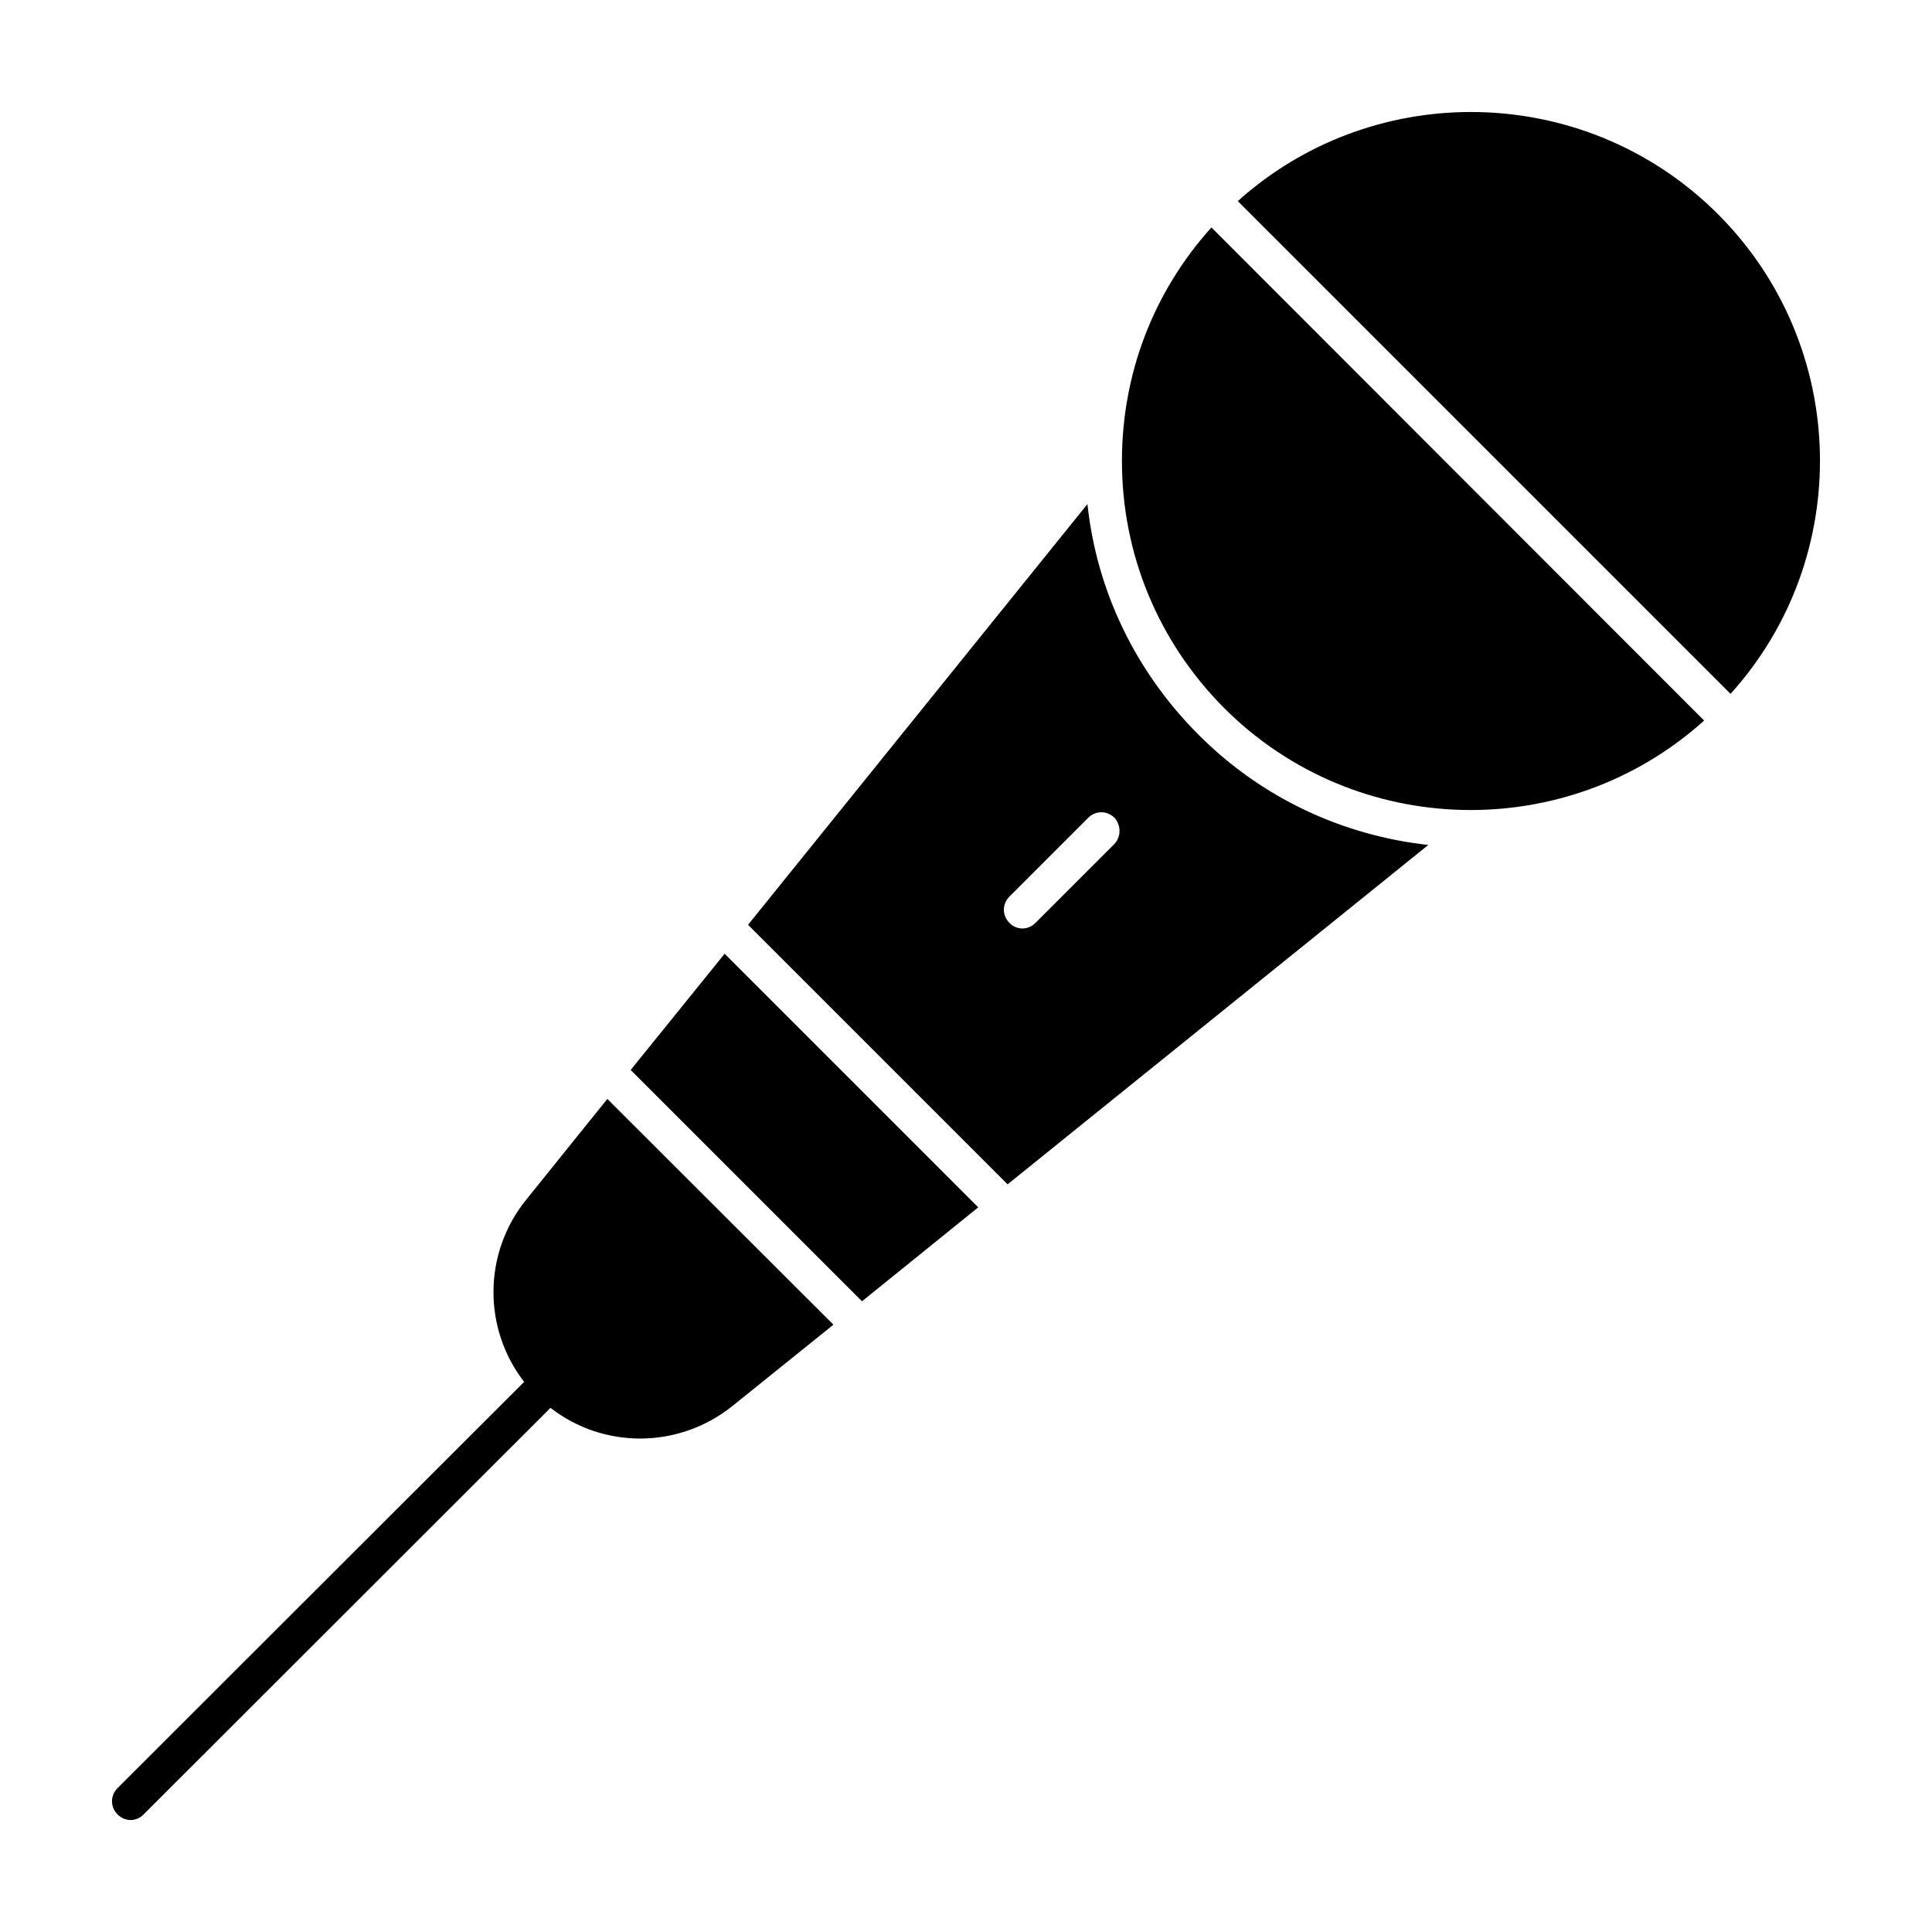
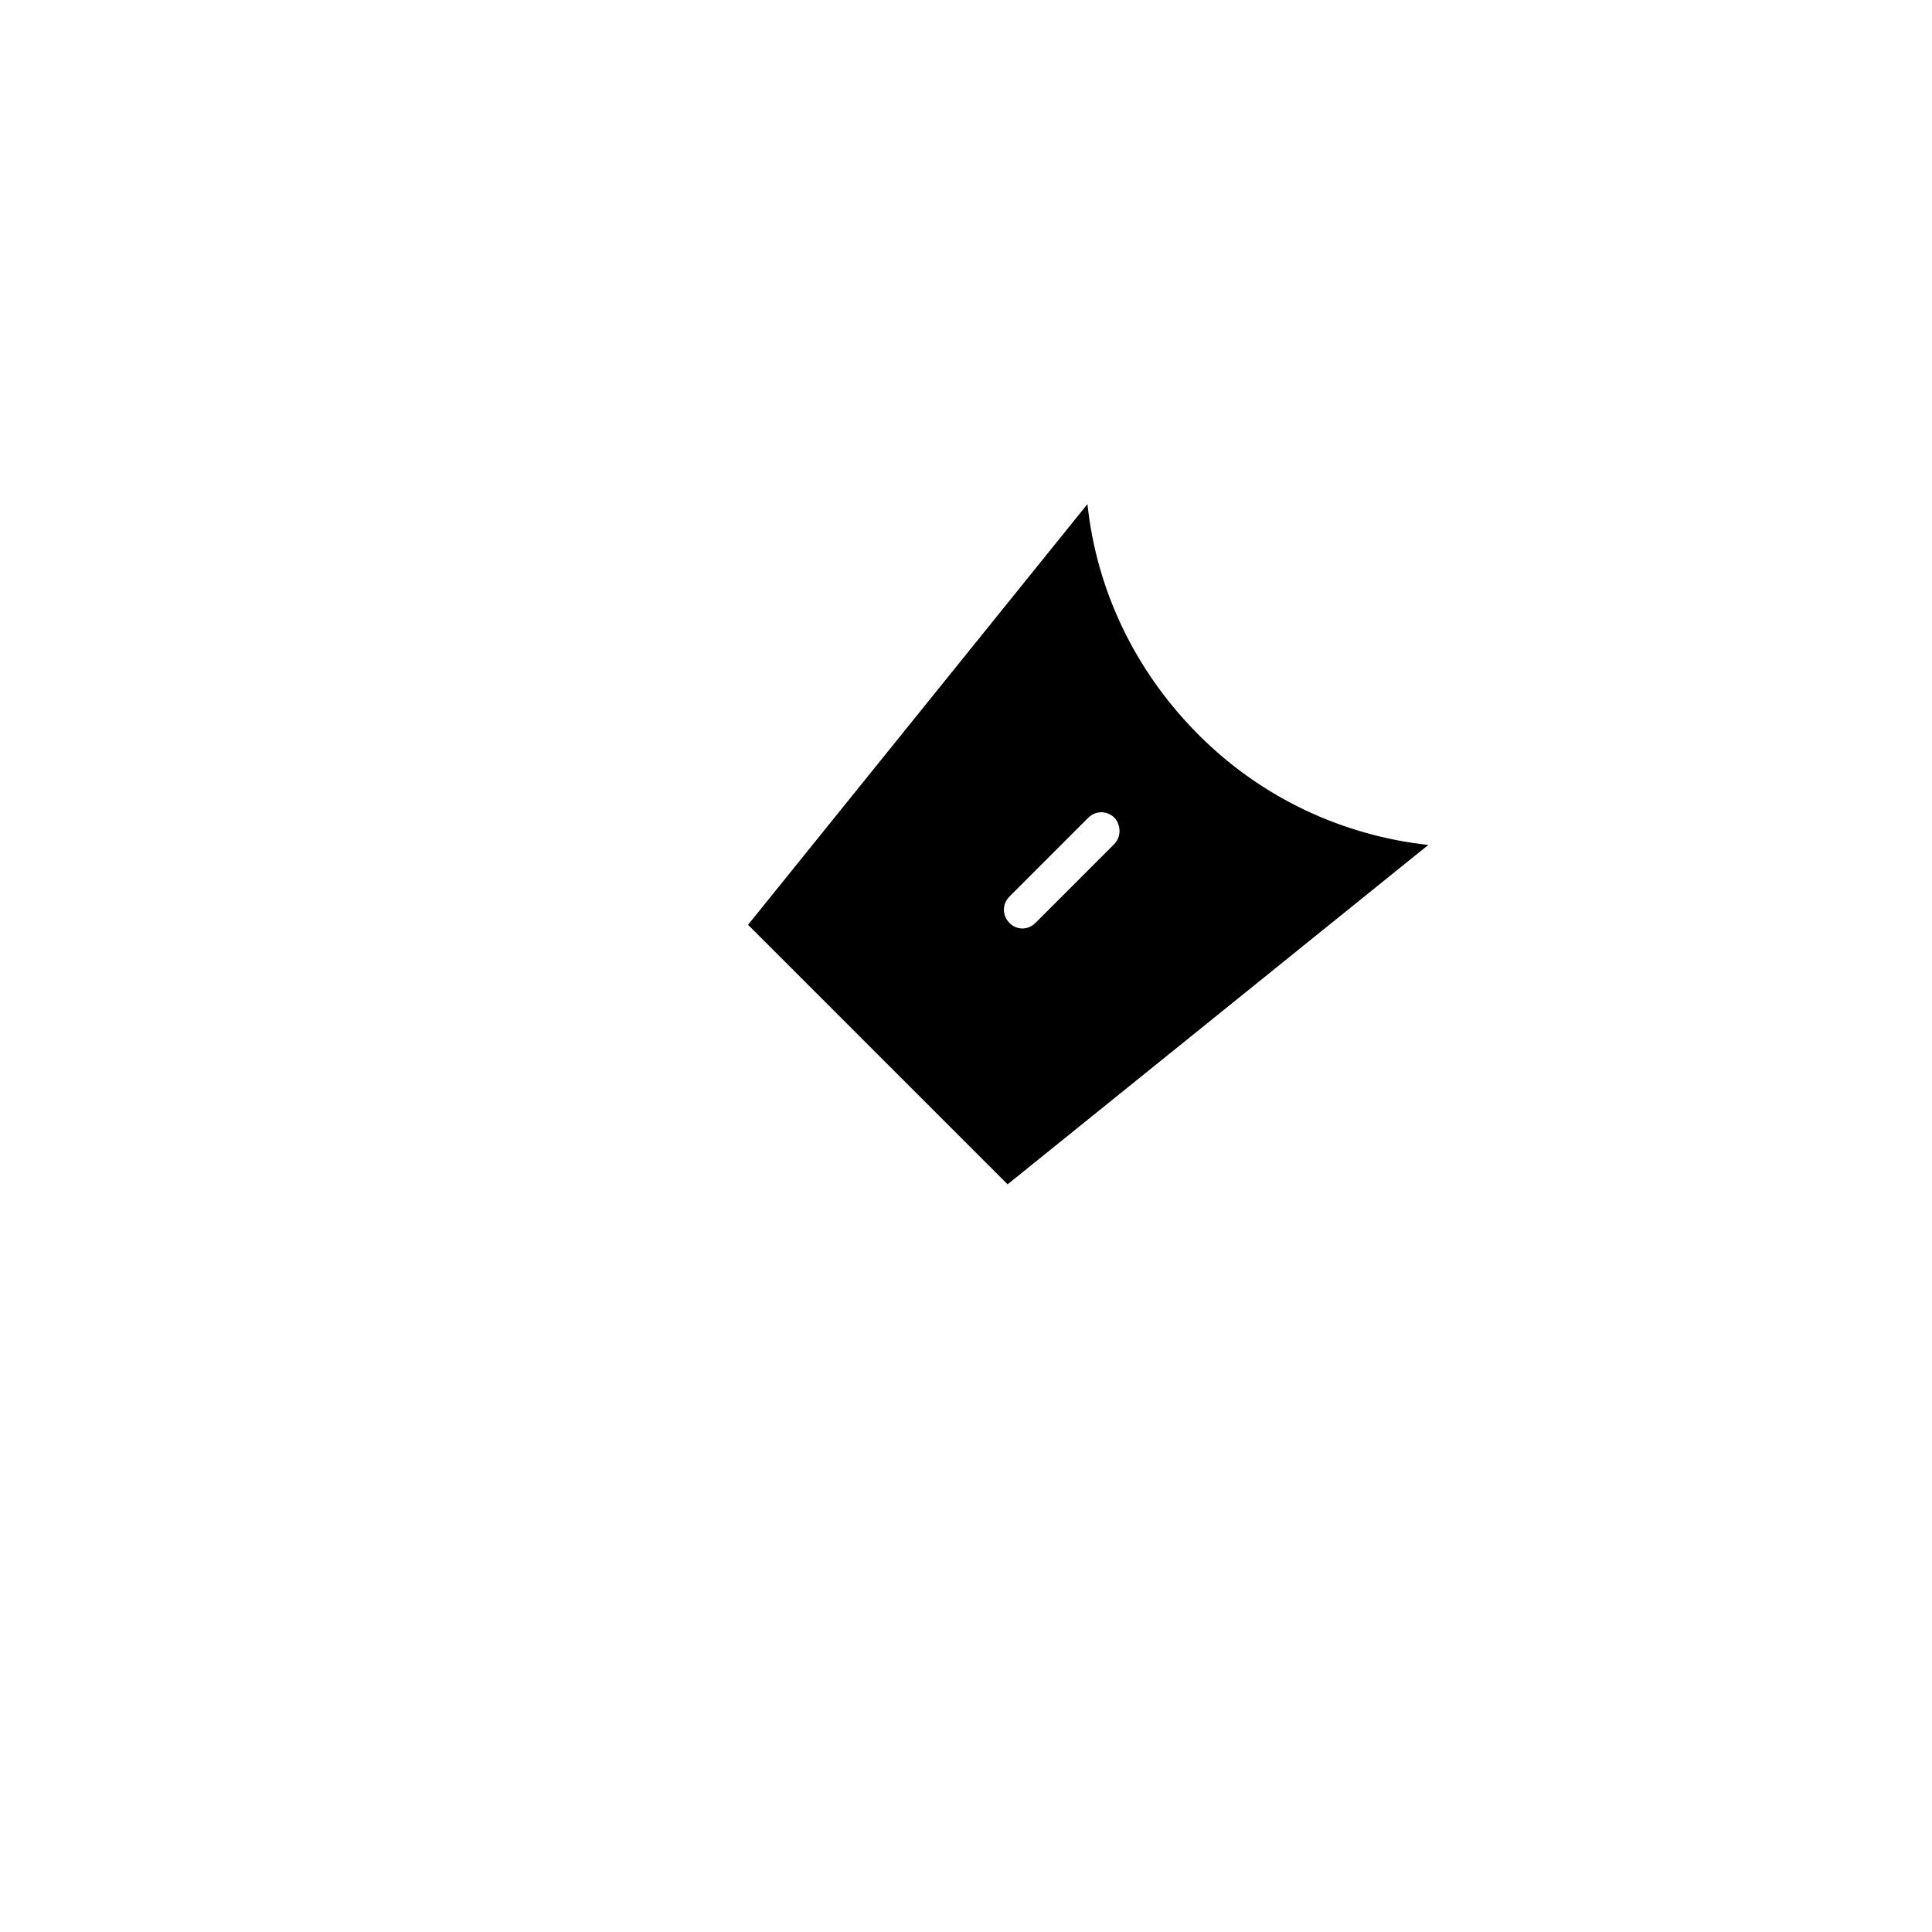
<svg xmlns="http://www.w3.org/2000/svg" fill="#000000" width="800px" height="800px" version="1.1" viewBox="144 144 512 512">
  <g>
-     <path d="m311.14 427.55 61.301 61.305 30.801-24.898-67.207-67.207z" />
    <path d="m432.18 277.59-89.938 111.49 68.781 68.781 111.49-89.938c-22.336-2.461-43.984-12.203-61.008-29.324-16.633-16.73-26.863-37.984-29.324-61.008zm7.086 90.133-20.859 20.859c-0.984 0.984-2.262 1.477-3.445 1.477-1.18 0-2.559-0.492-3.445-1.477-1.969-1.969-1.969-5.019 0-6.988l20.859-20.859c1.969-1.969 5.019-1.969 6.988 0 1.77 1.969 1.77 5.121-0.098 6.988z" />
-     <path d="m304.95 435.23-21.551 26.766c-11.414 14.168-11.414 34.145-0.492 48.215l-107.75 107.65c-1.969 1.969-1.969 5.019 0 6.988 0.984 0.984 2.262 1.477 3.445 1.477 1.18 0 2.559-0.492 3.445-1.477l107.84-107.75c14.07 10.922 33.949 10.922 48.215-0.492l26.766-21.551z" />
-     <path d="m599.26 200.74c-18.008-18.008-41.719-27.059-65.434-27.059-22.141 0-44.281 7.871-61.797 23.617l130.58 130.58c32.668-36.117 31.586-92.203-3.348-127.14z" />
-     <path d="m465.04 204.28c-15.352 17.023-23.715 38.77-23.715 61.895 0 24.699 9.645 47.922 27.059 65.438 34.934 34.934 90.922 36.016 127.23 3.344z" />
  </g>
</svg>